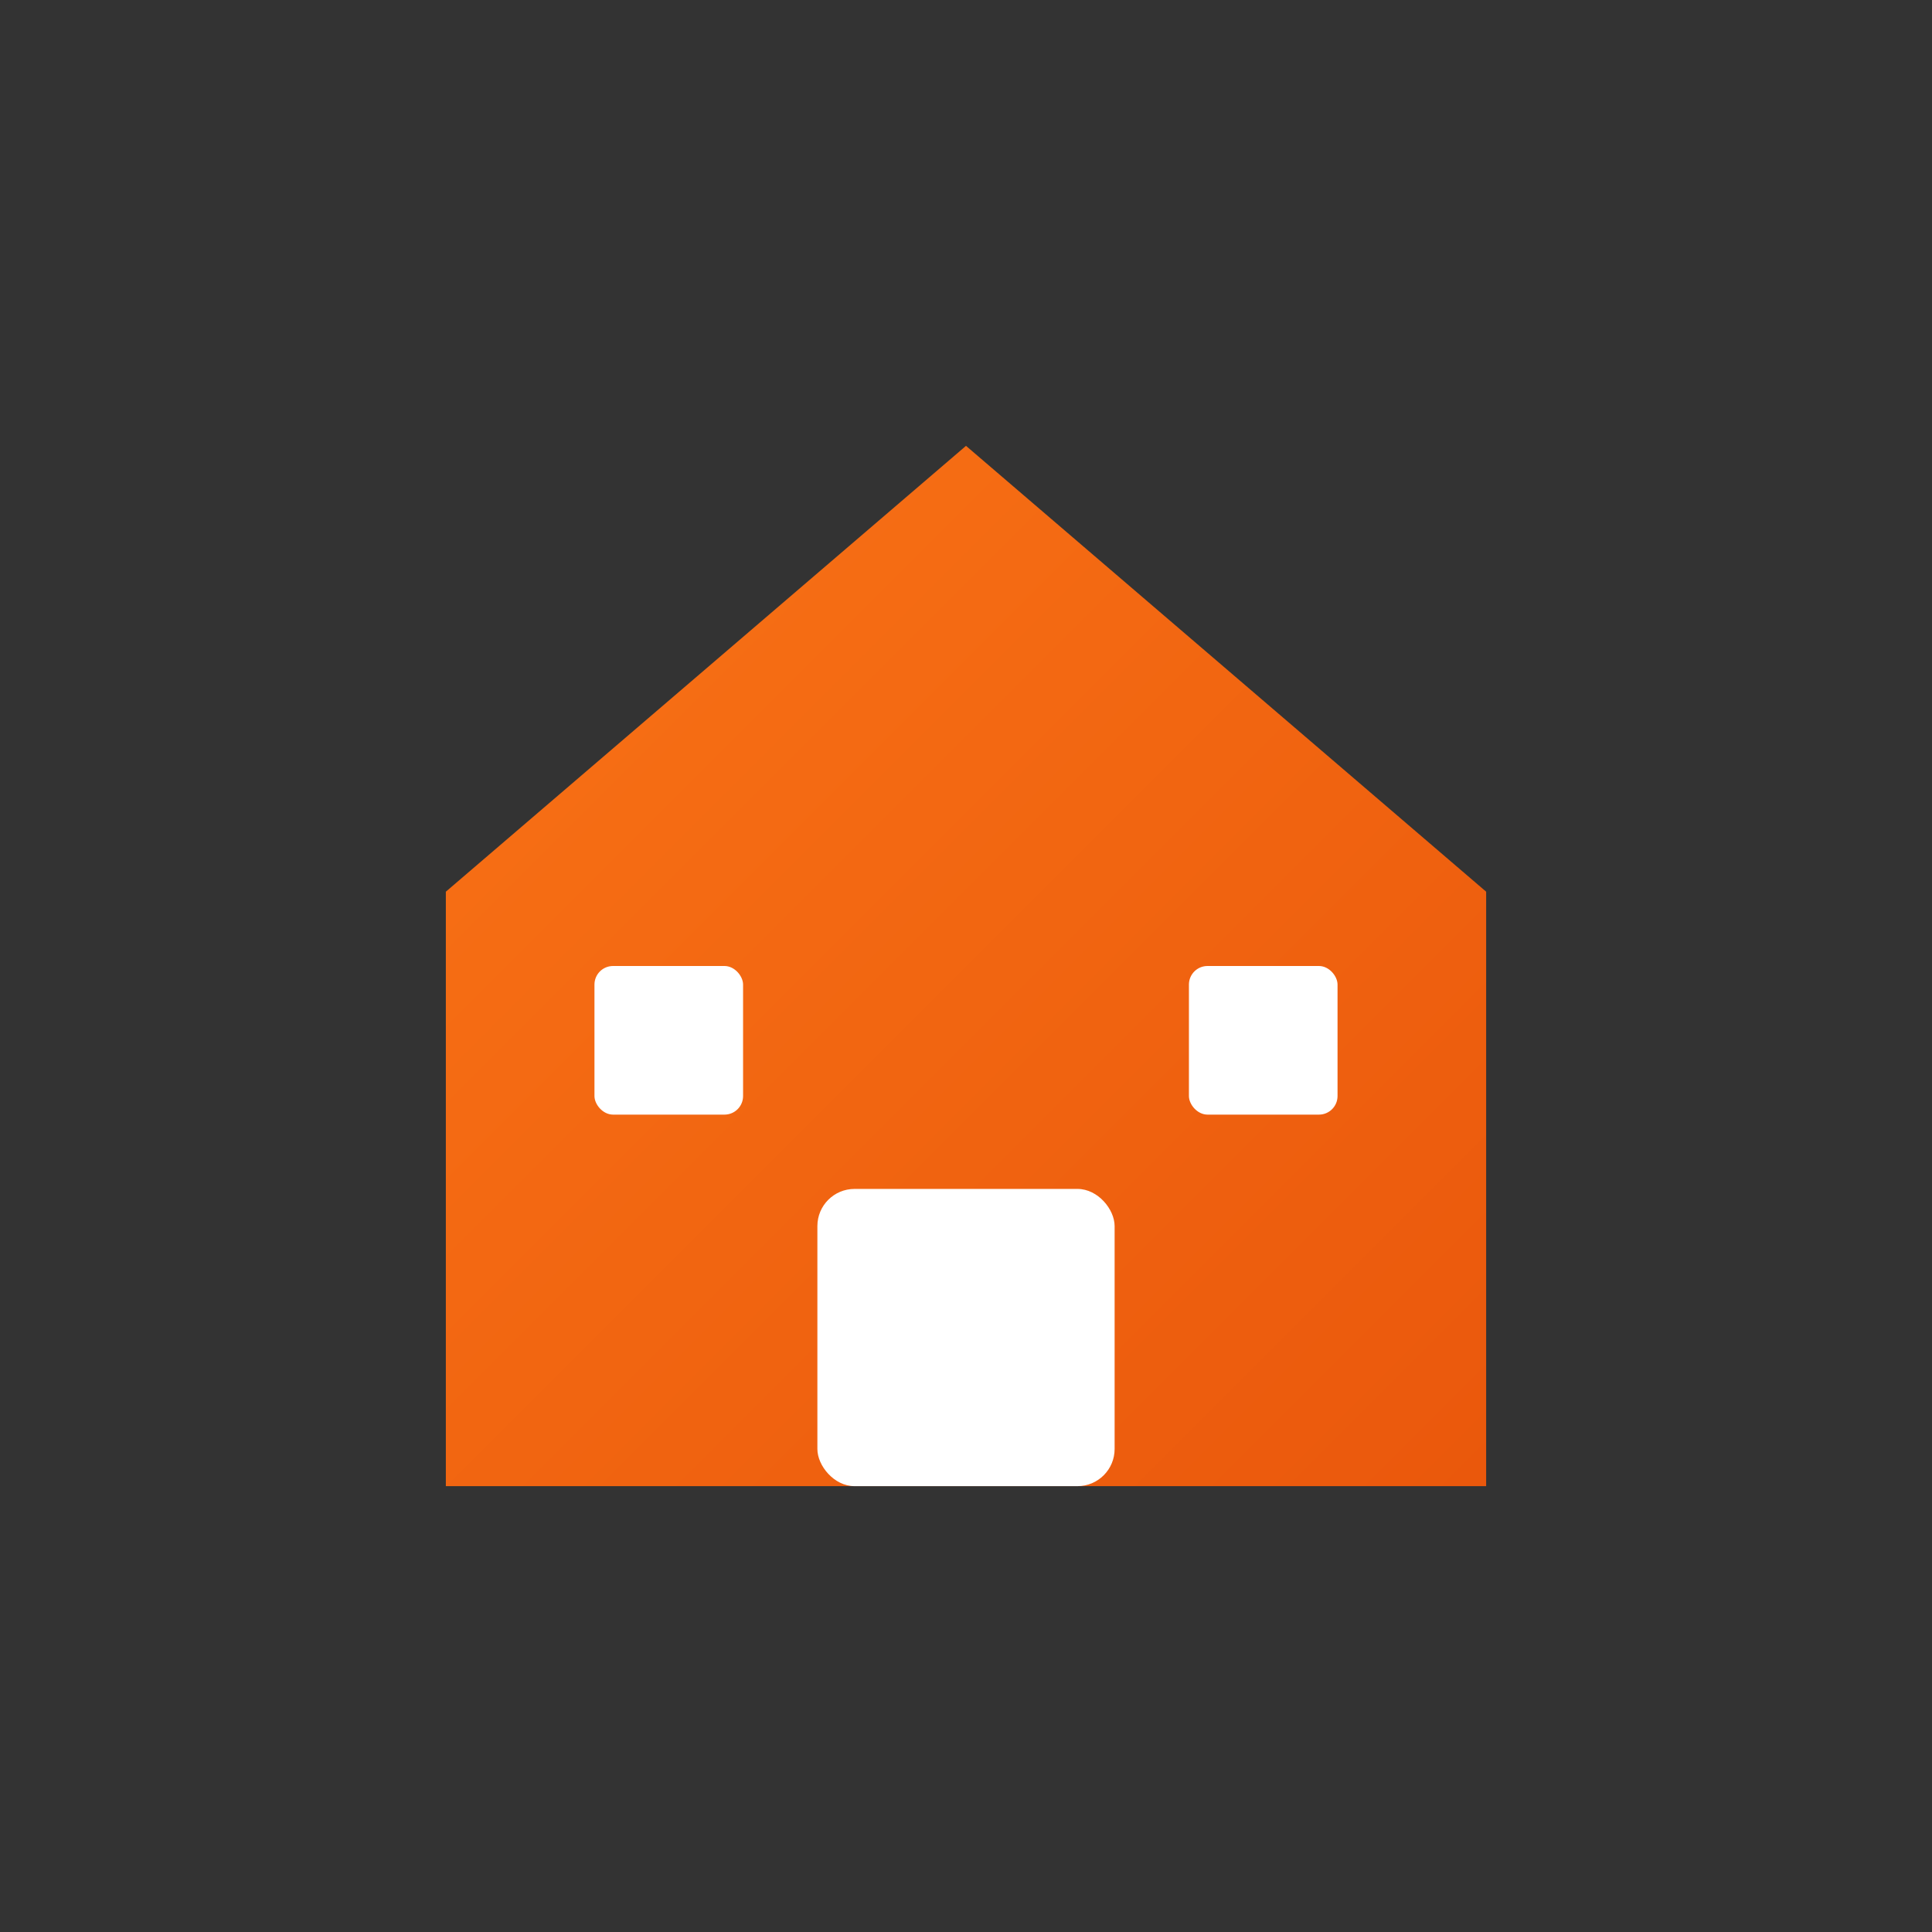
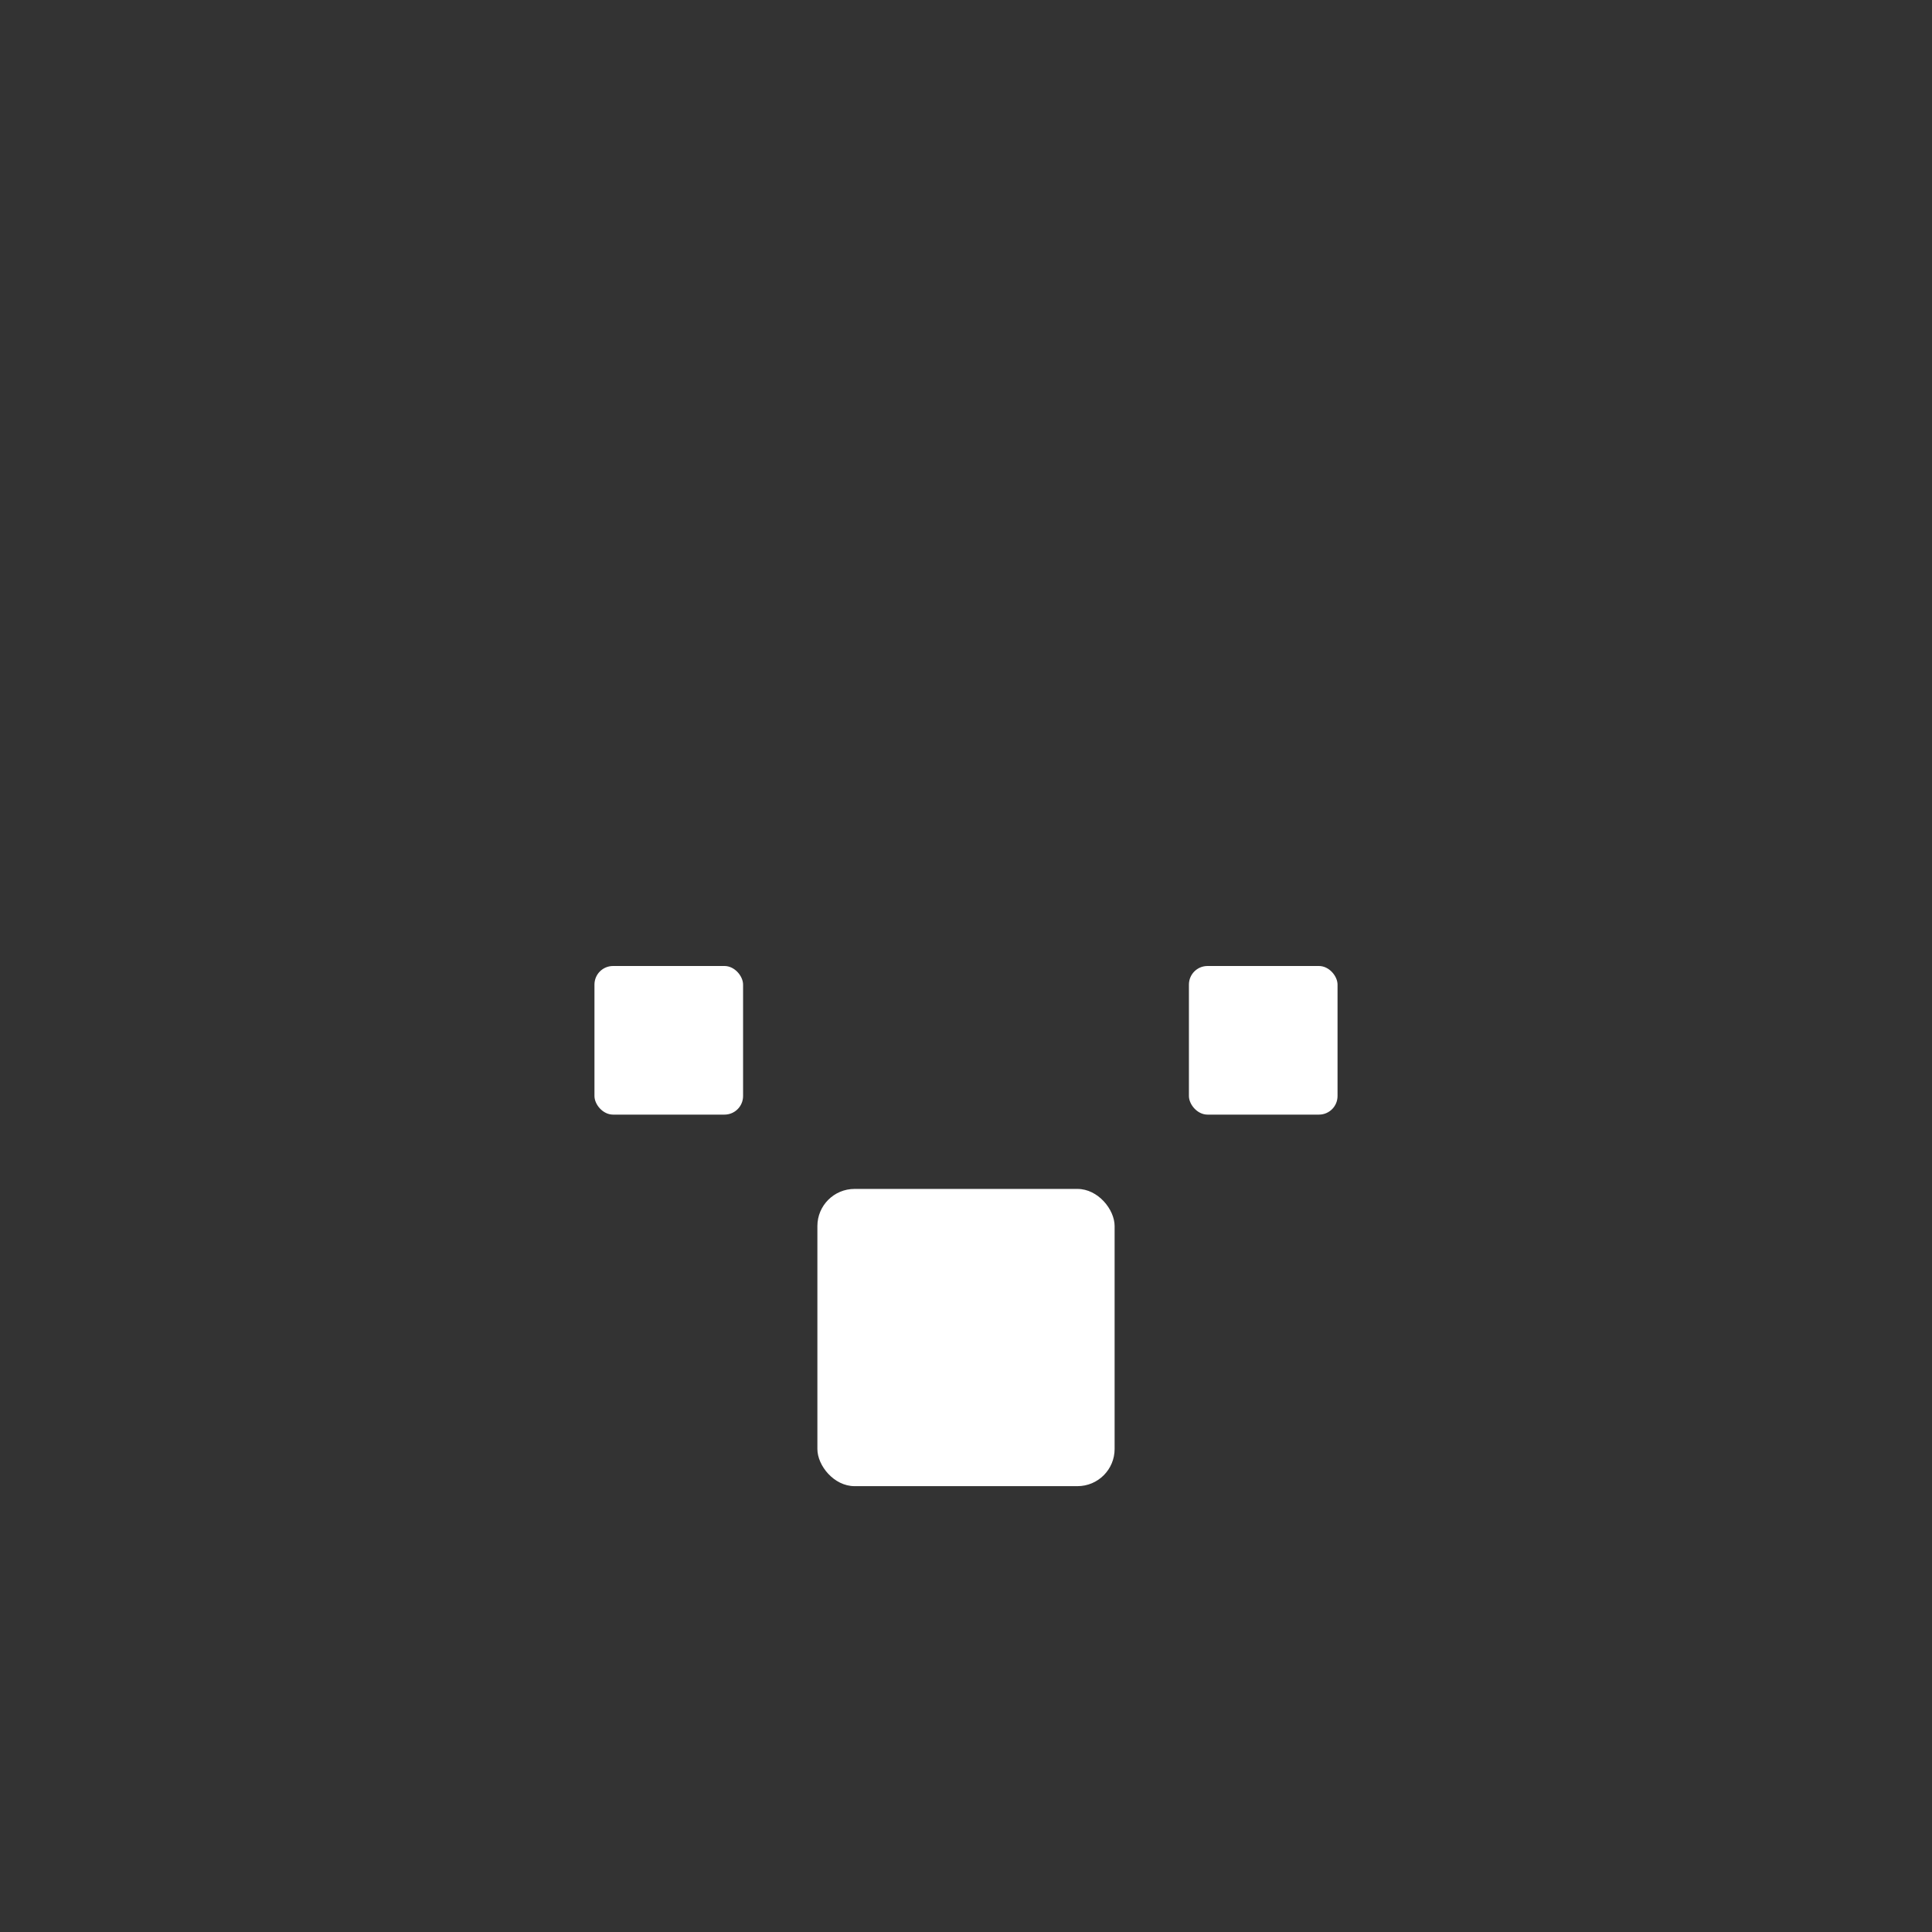
<svg xmlns="http://www.w3.org/2000/svg" width="52" height="52" viewBox="0 0 52 52" fill="none">
  <rect x="0" y="0" width="52" height="52" fill="#333333" stroke="none" />
  <defs>
    <linearGradient id="gradient" x1="0%" y1="0%" x2="100%" y2="100%">
      <stop offset="0%" style="stop-color:#F97316;stop-opacity:1" />
      <stop offset="100%" style="stop-color:#EA580C;stop-opacity:1" />
    </linearGradient>
  </defs>
-   <path d="M26 12L12 24V40H40V24L26 12Z" fill="url(#gradient)" />
  <rect x="22" y="32" width="8" height="8" fill="white" rx="1" />
  <rect x="16" y="26" width="4" height="4" fill="white" rx="0.5" />
  <rect x="32" y="26" width="4" height="4" fill="white" rx="0.5" />
</svg>